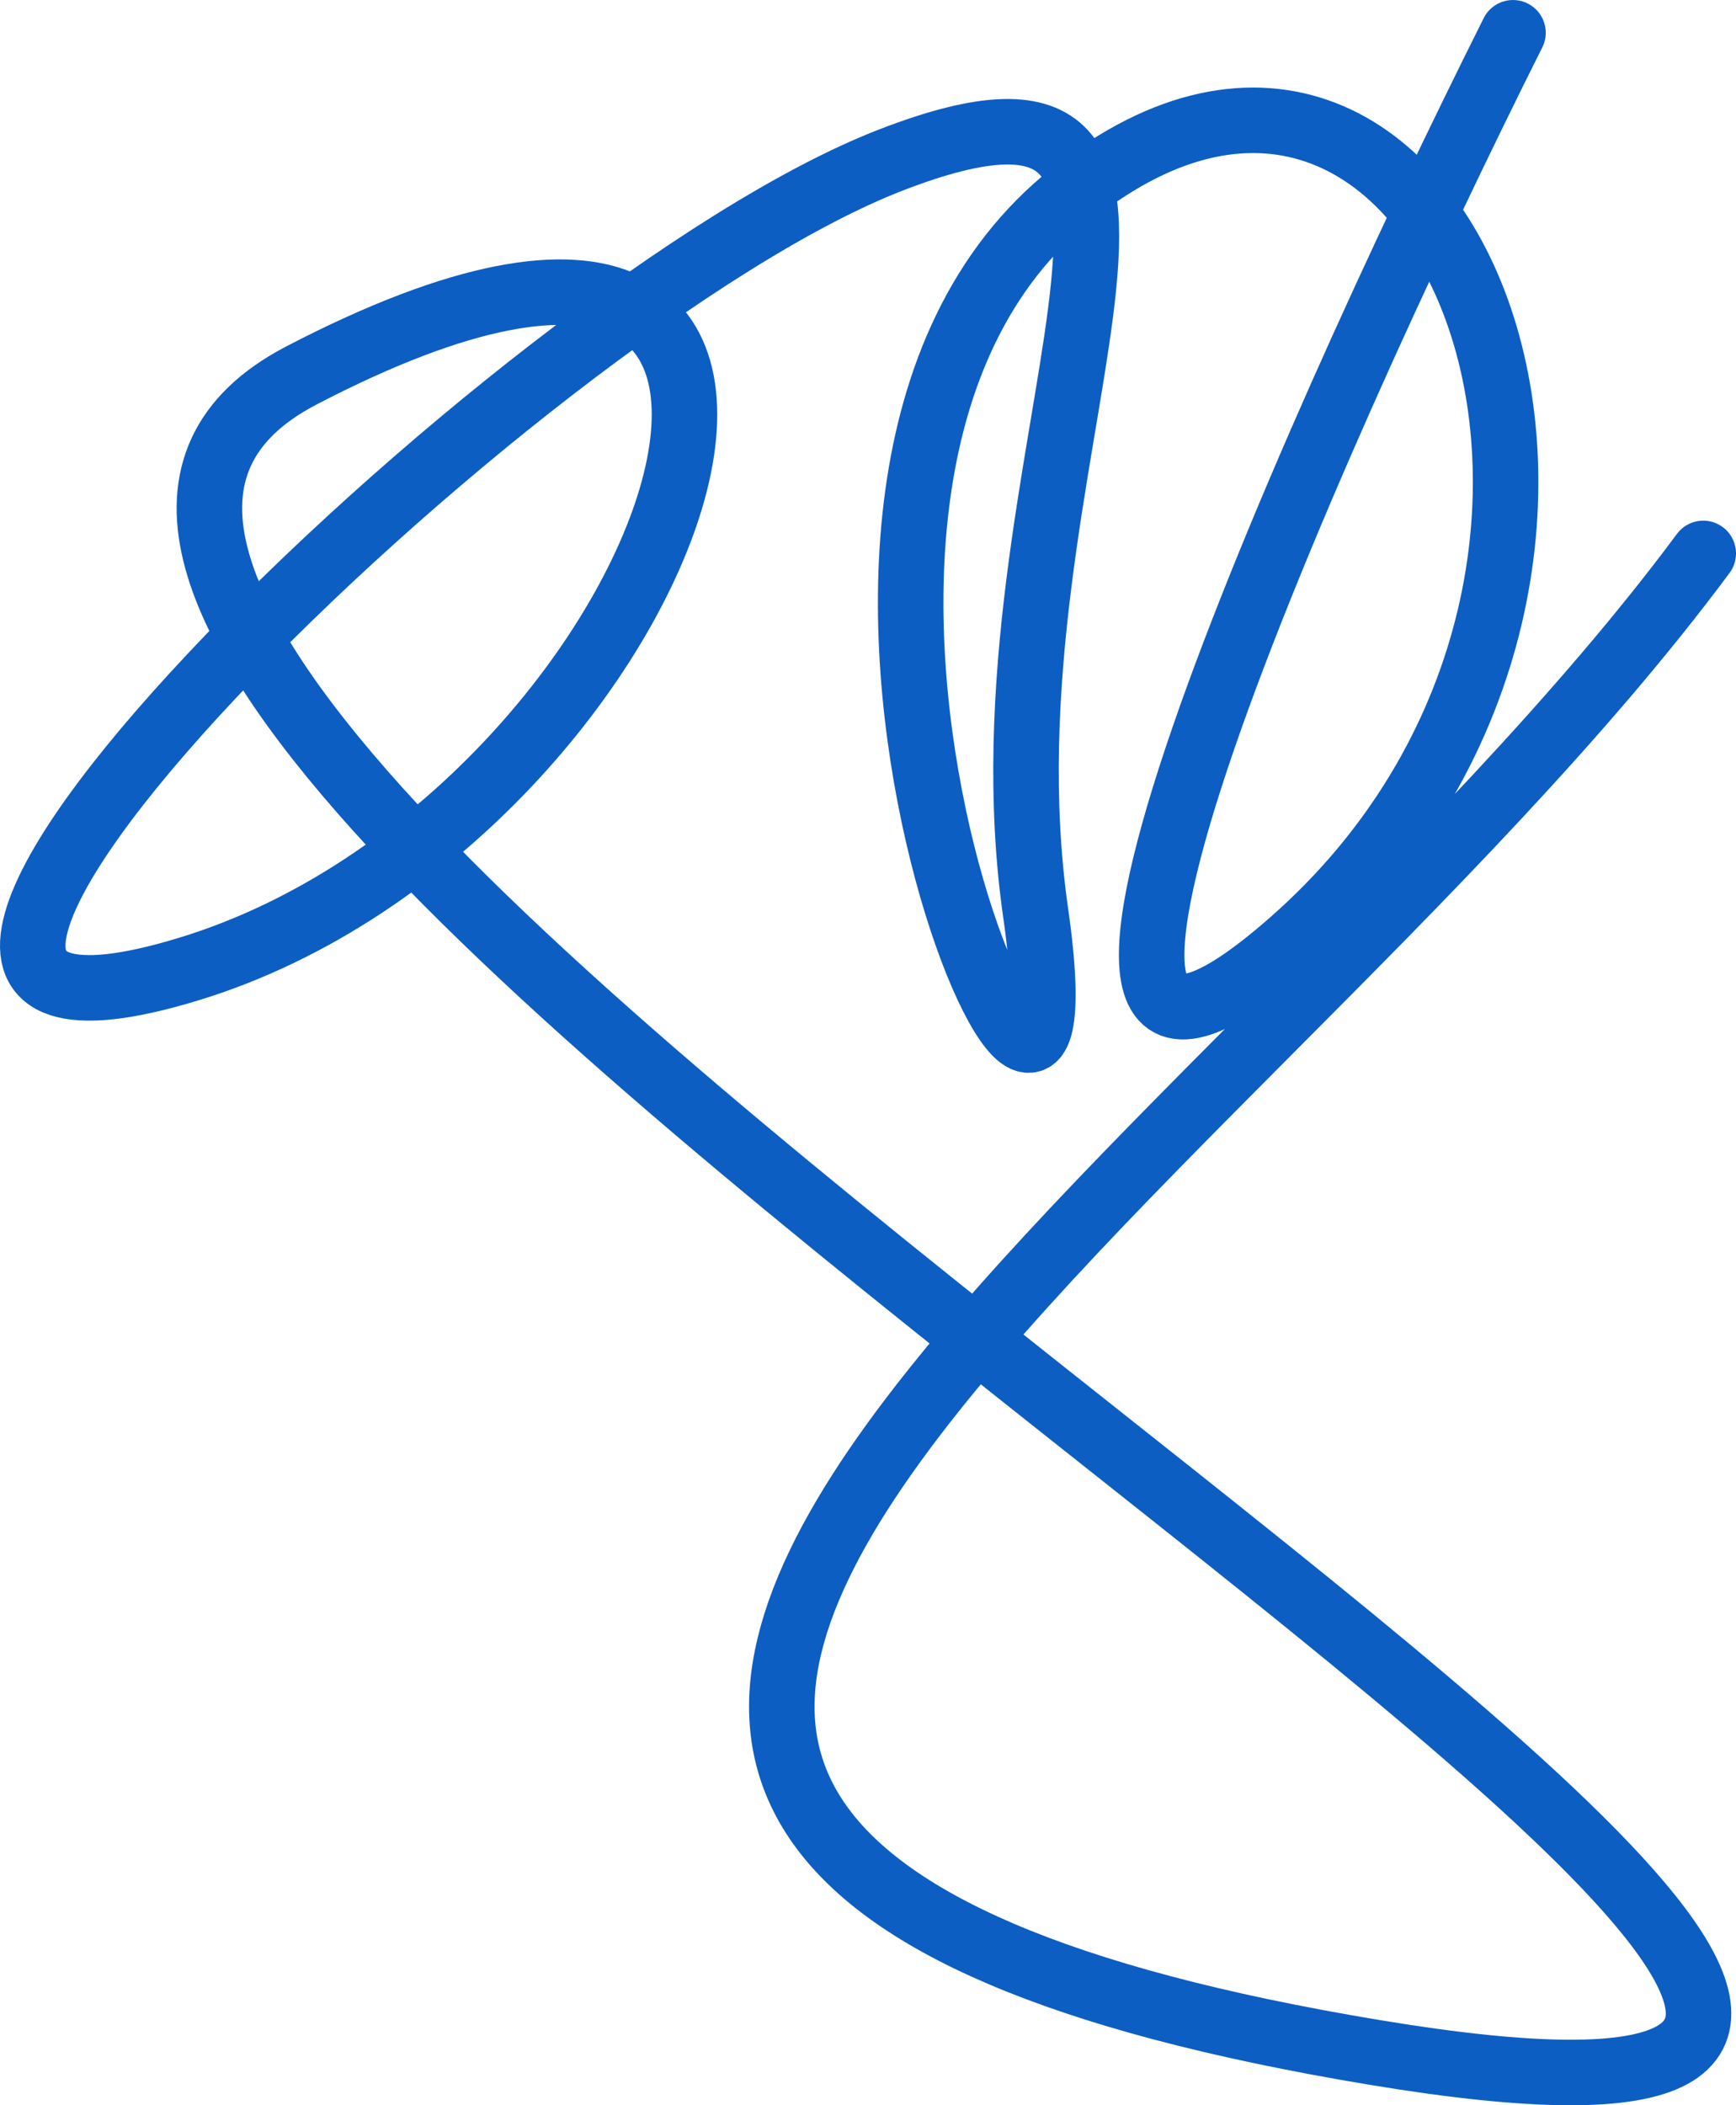
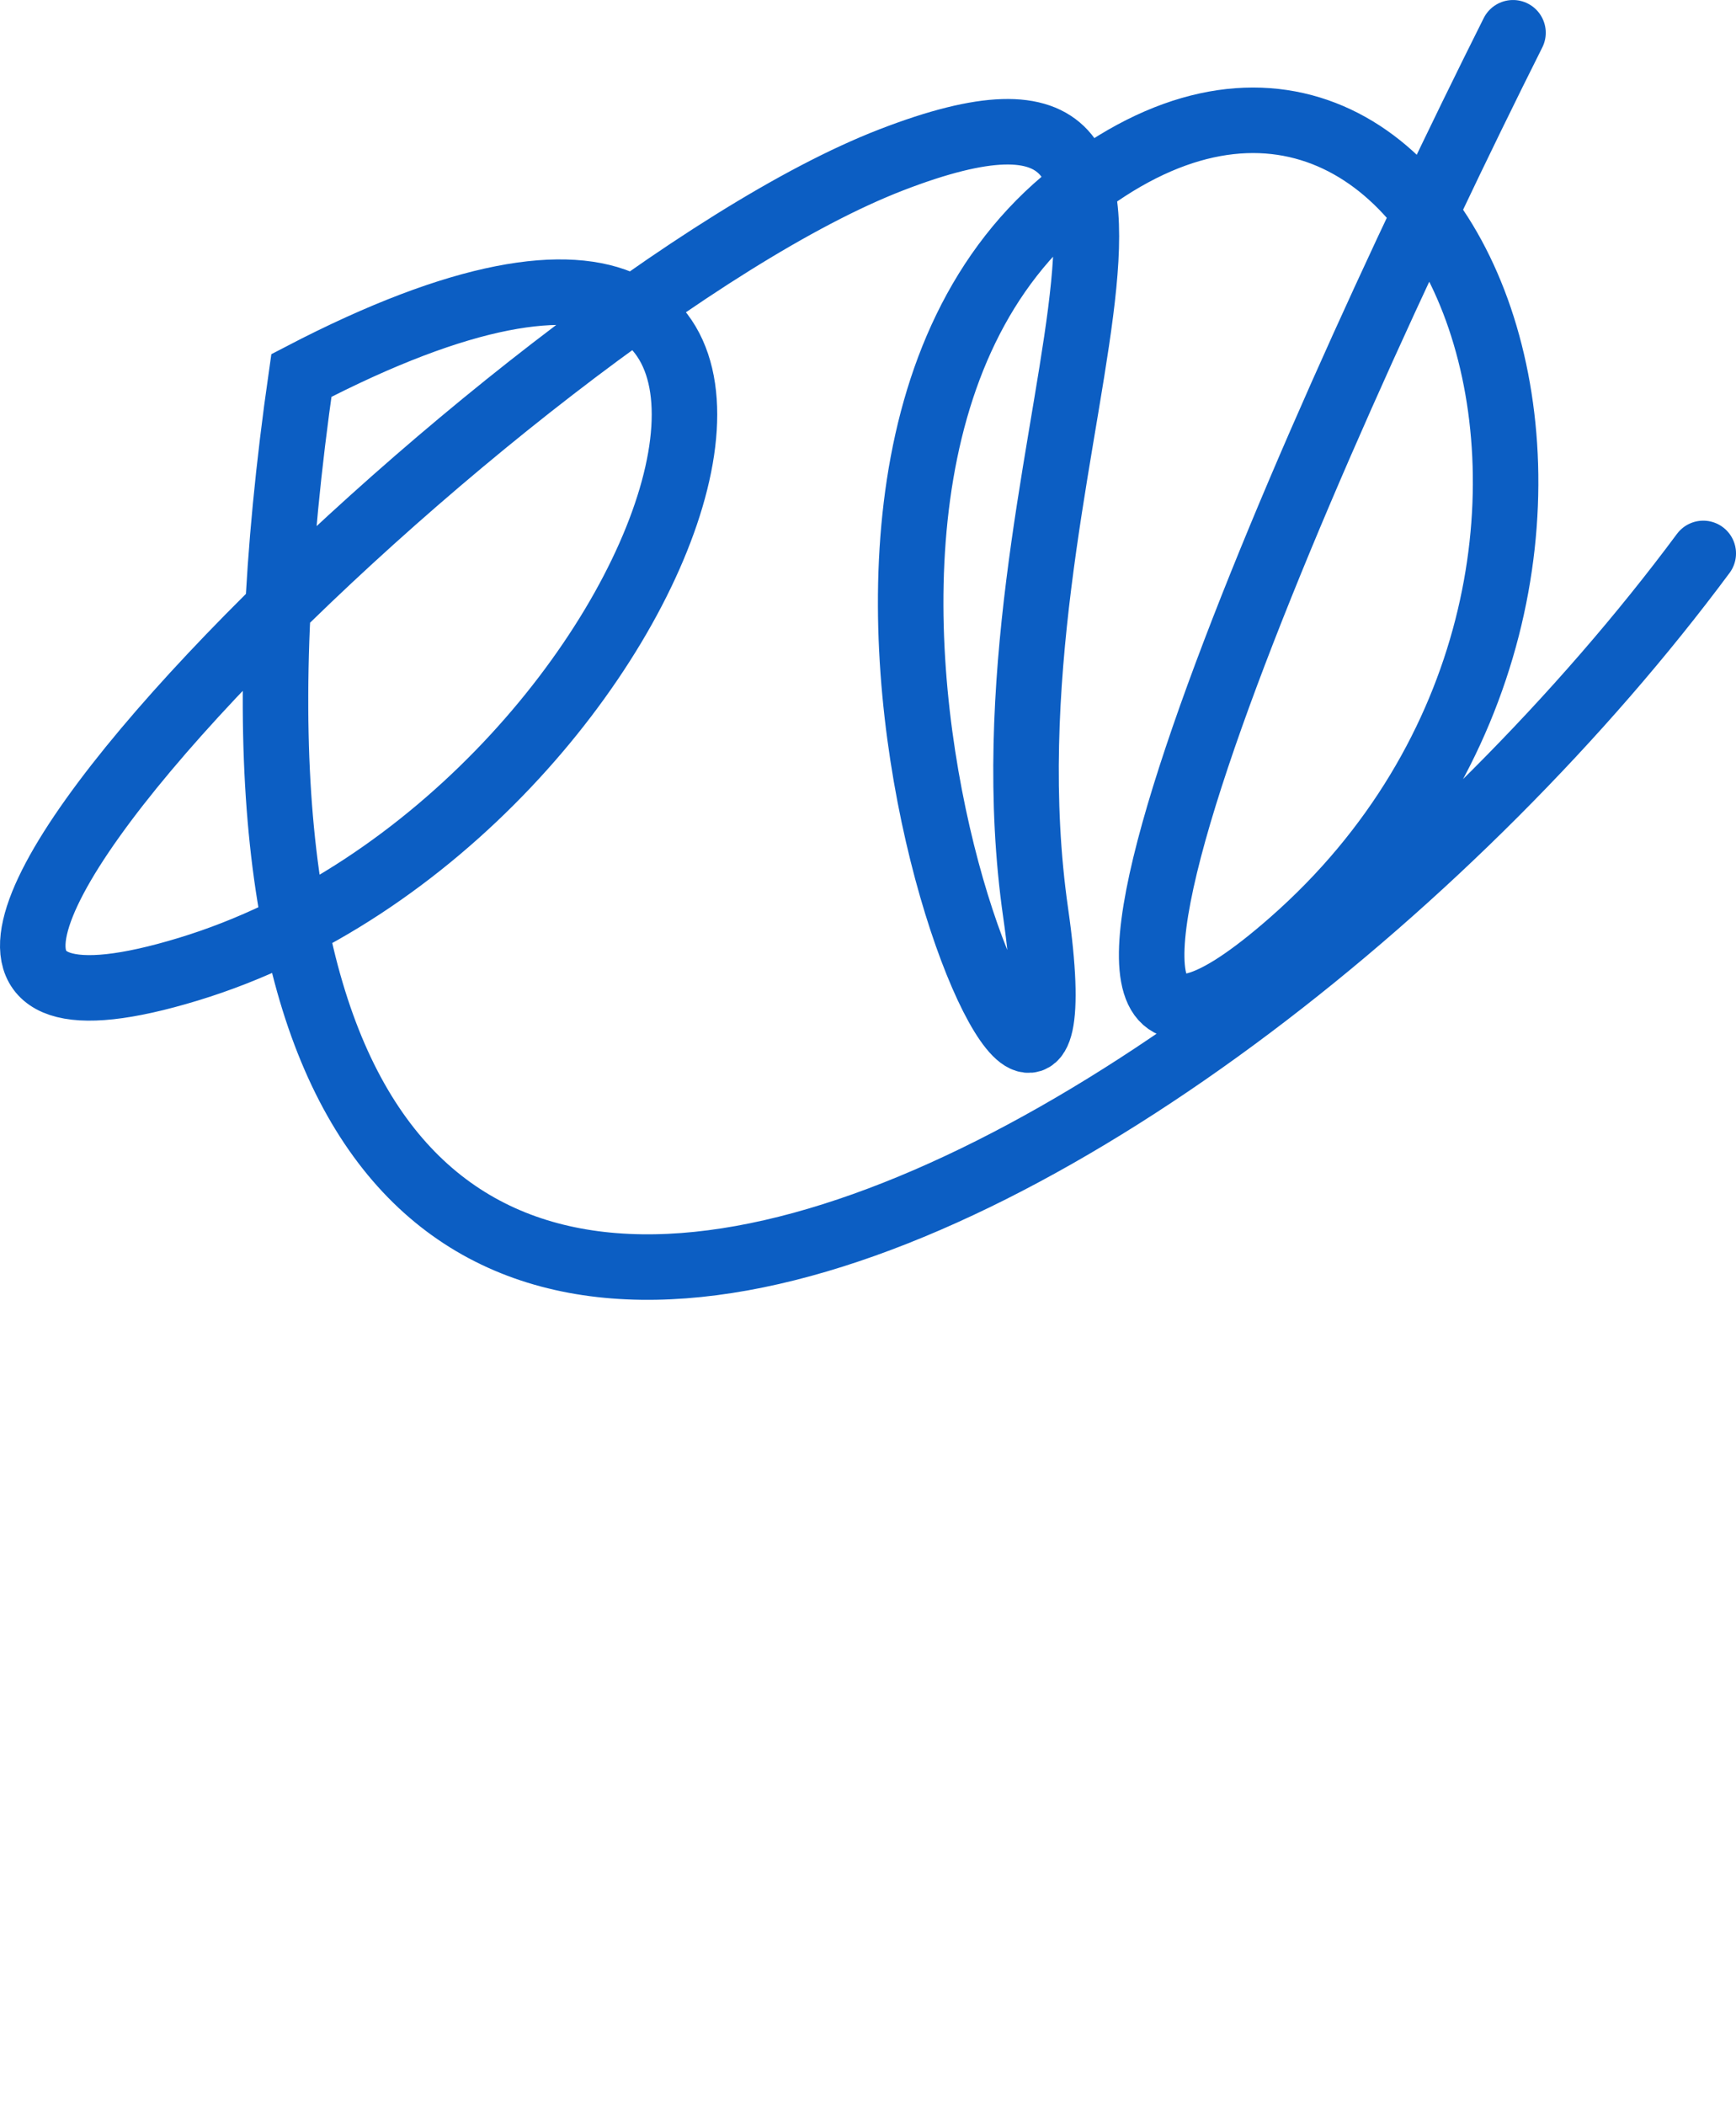
<svg xmlns="http://www.w3.org/2000/svg" width="795" height="964" viewBox="0 0 795 964" fill="none">
-   <path d="M692.879 15.003C595.213 209.906 438.236 566.021 591.656 431.248C783.43 262.783 662.749 -47.469 491.119 88.736C319.488 224.941 503.952 624.839 474.275 417.971C444.599 211.103 580.871 6.442 408.189 73.192C235.507 139.943 -141.781 513.149 86.215 443.795C314.21 374.442 433.384 18.135 138.013 171.929C-157.357 325.723 1218.11 1037.33 629.88 939.846C41.65 842.364 558.286 552.149 780.004 253.408" stroke="#0C5EC3" stroke-width="30" stroke-linecap="round" />
+   <path d="M692.879 15.003C595.213 209.906 438.236 566.021 591.656 431.248C783.43 262.783 662.749 -47.469 491.119 88.736C319.488 224.941 503.952 624.839 474.275 417.971C444.599 211.103 580.871 6.442 408.189 73.192C235.507 139.943 -141.781 513.149 86.215 443.795C314.21 374.442 433.384 18.135 138.013 171.929C41.65 842.364 558.286 552.149 780.004 253.408" stroke="#0C5EC3" stroke-width="30" stroke-linecap="round" />
</svg>